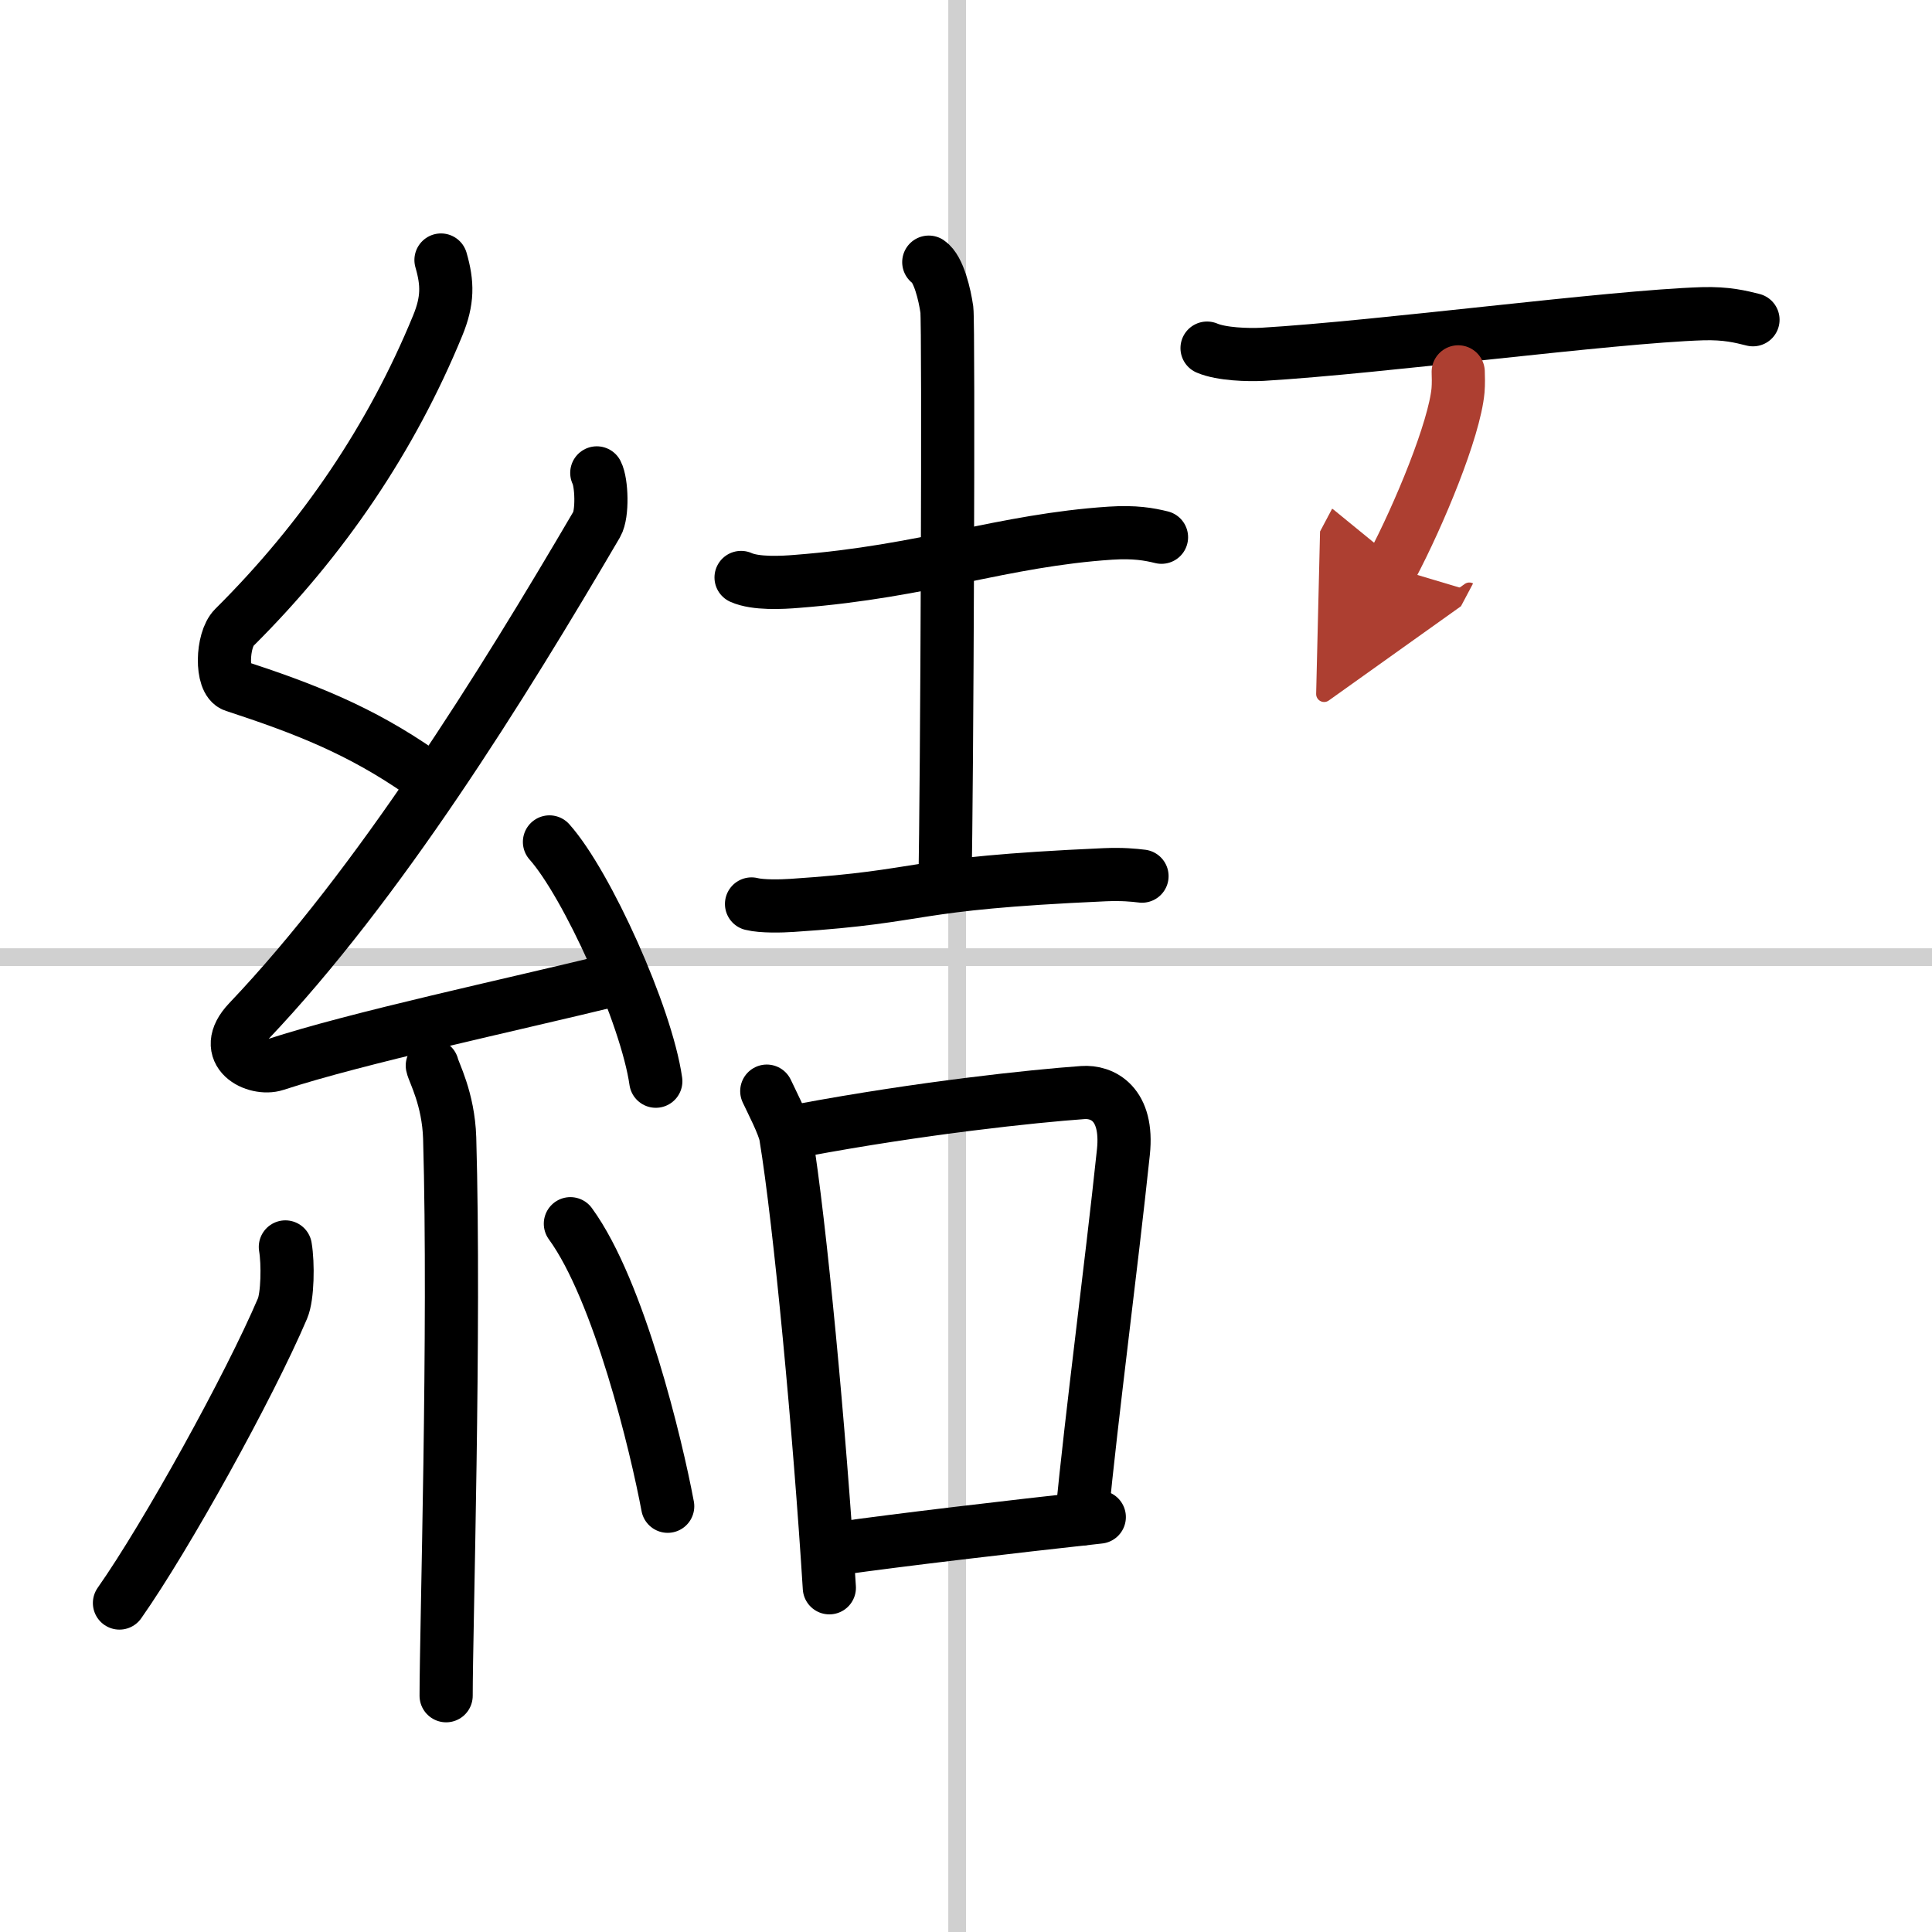
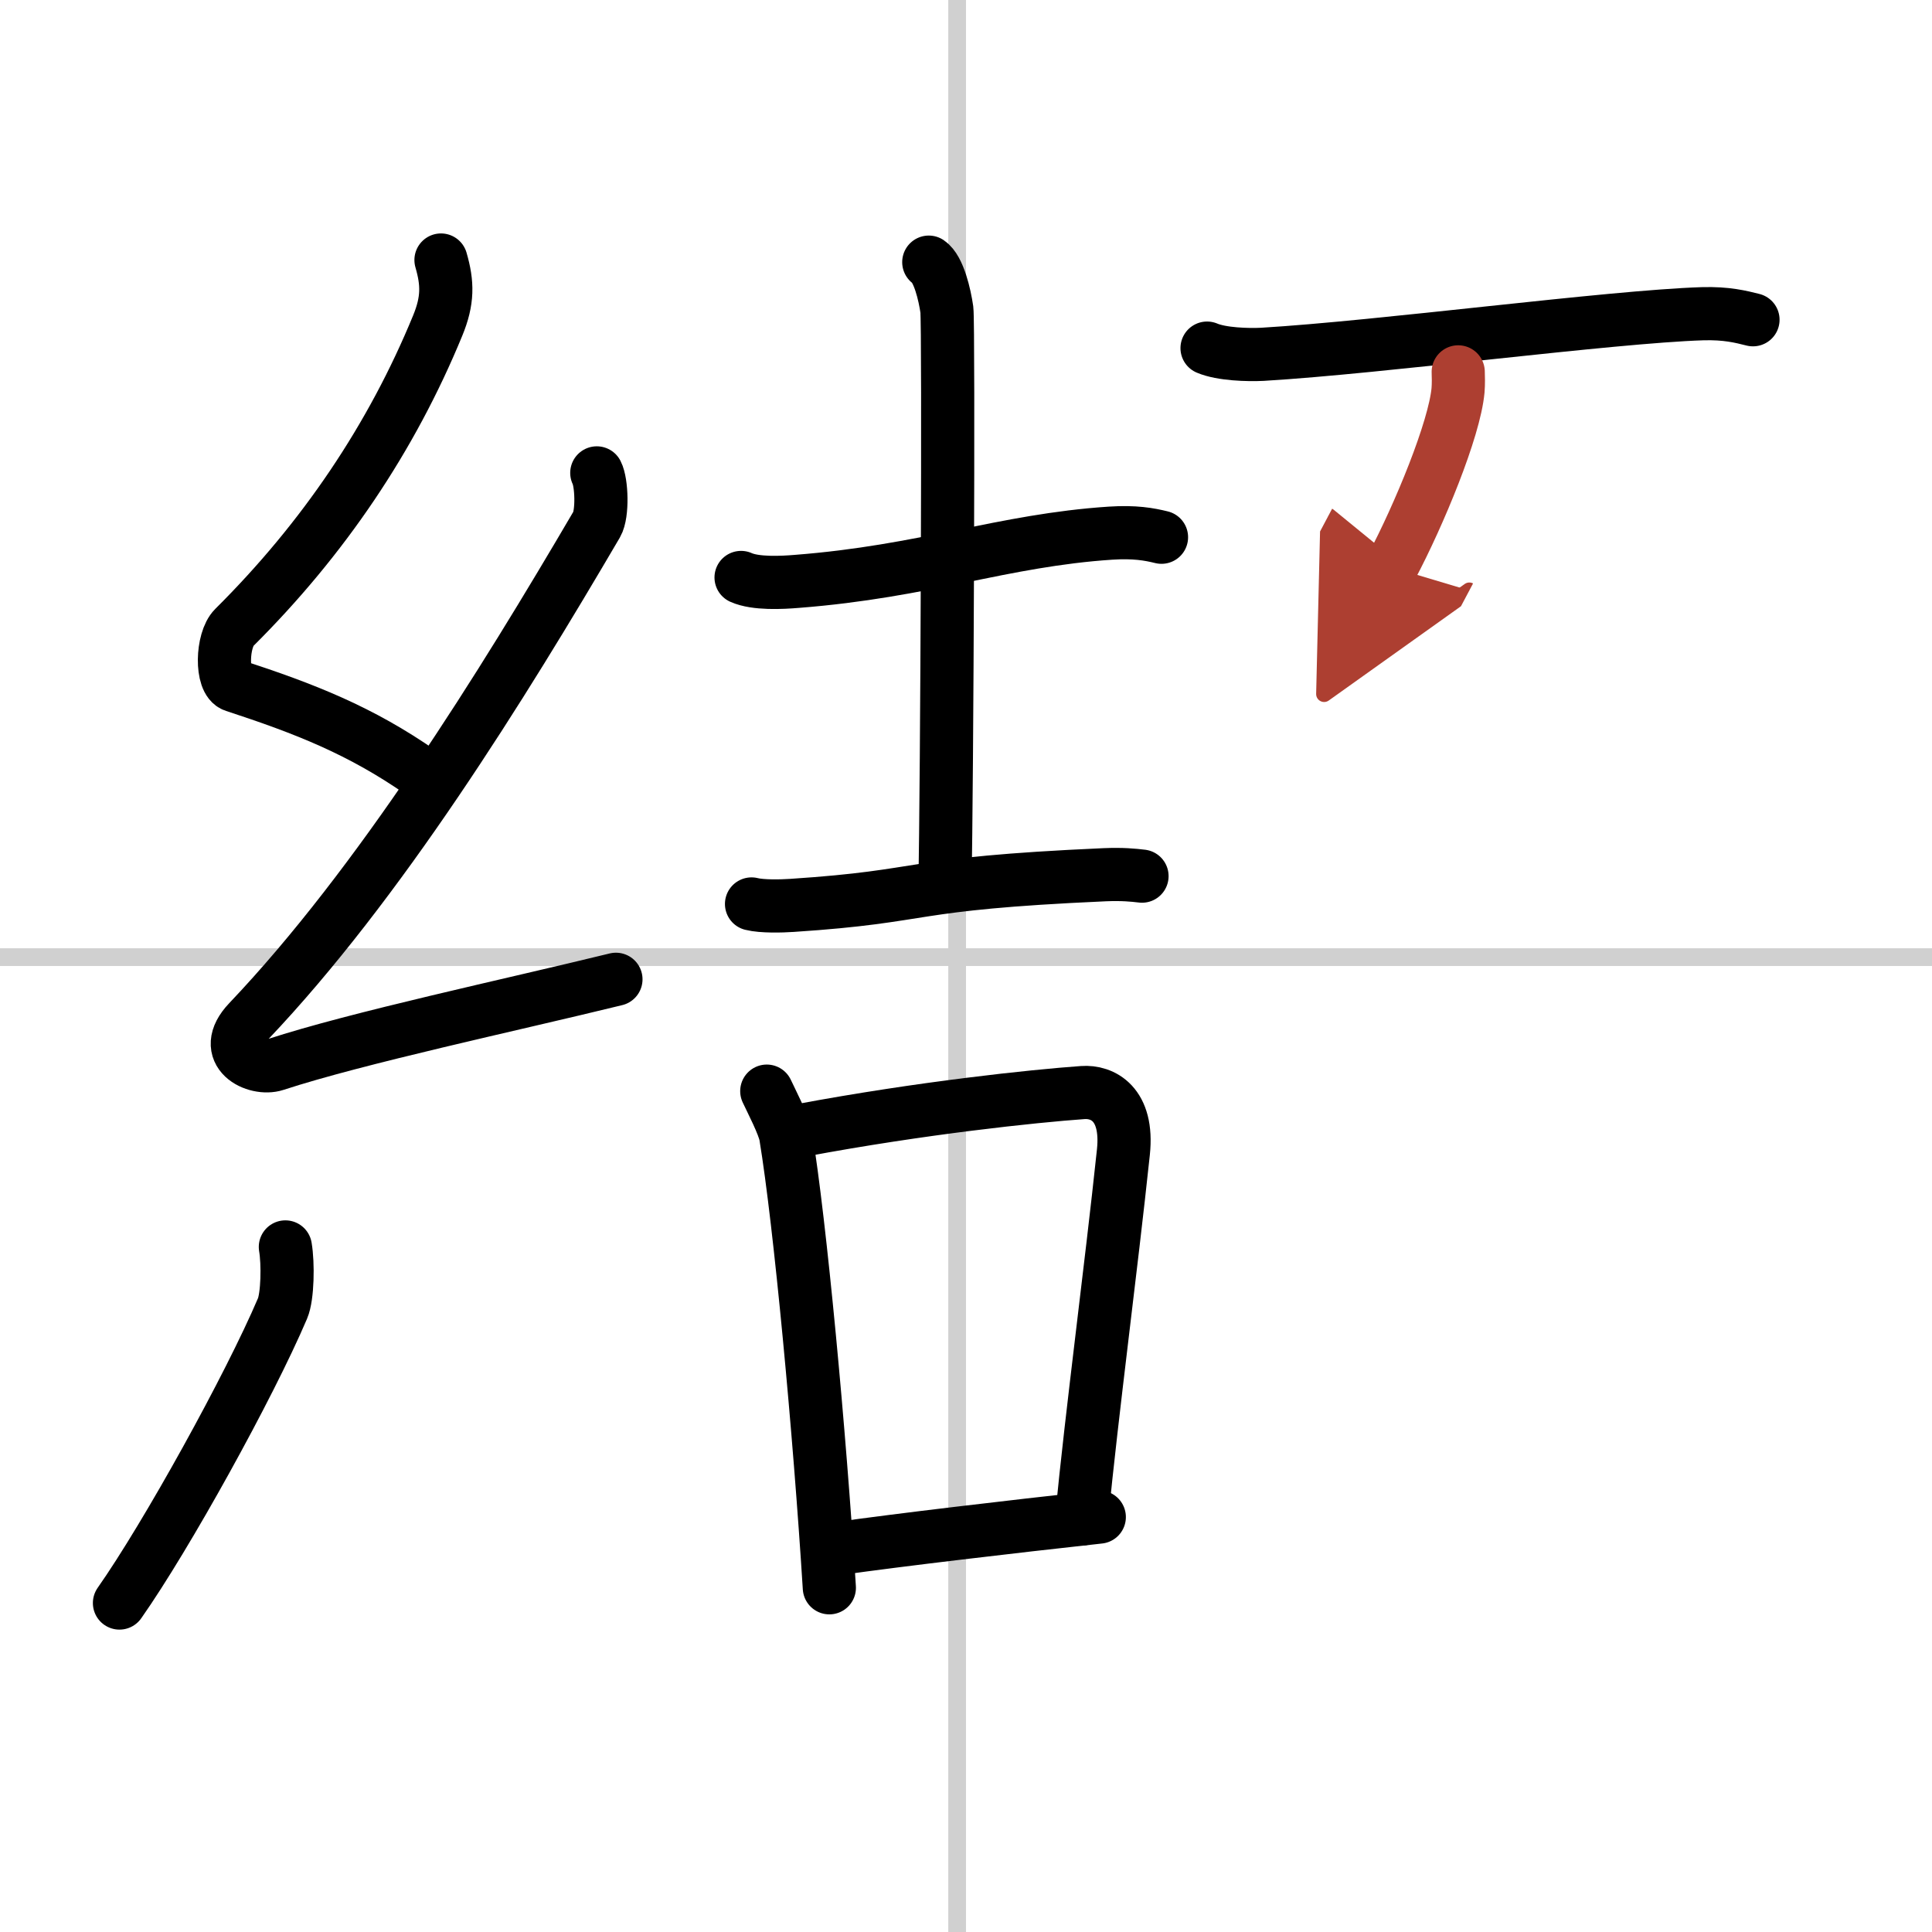
<svg xmlns="http://www.w3.org/2000/svg" width="400" height="400" viewBox="0 0 109 109">
  <defs>
    <marker id="a" markerWidth="4" orient="auto" refX="1" refY="5" viewBox="0 0 10 10">
      <polyline points="0 0 10 5 0 10 1 5" fill="#ad3f31" stroke="#ad3f31" />
    </marker>
  </defs>
  <g fill="none" stroke="#000" stroke-linecap="round" stroke-linejoin="round" stroke-width="3">
-     <rect width="100%" height="100%" fill="#fff" stroke="#fff" />
    <line x1="54" x2="54" y2="109" stroke="#d0d0d0" stroke-width="1" />
    <line x2="109" y1="54" y2="54" stroke="#d0d0d0" stroke-width="1" />
    <path d="m24.88 14.67c0.38 1.31 0.4 2.28-0.19 3.71-2.59 6.3-6.42 12-11.48 17.03-0.7 0.7-0.76 3.03 0 3.27 4 1.31 7.13 2.53 10.57 4.93" />
    <path d="m33.67 26.68c0.28 0.54 0.34 2.31 0 2.9-5.35 9.13-12.28 20.3-19.65 28.05-1.69 1.78 0.42 2.79 1.52 2.43 4.61-1.51 13.29-3.36 19.21-4.81" />
-     <path d="m31 47.5c2.12 2.38 5.47 9.79 6 13.5" />
-     <path d="M24.39,60.12c0.07,0.36,0.91,1.85,0.98,4.09C25.68,75,25.17,92,25.17,95.67" />
    <path d="m16.1 70.35c0.16 0.94 0.13 2.79-0.16 3.47-1.87 4.39-6.55 12.85-9.2 16.62" />
-     <path d="m32.18 69.04c2.75 3.77 4.85 12.52 5.49 15.94" />
    <path d="m41.81 32.58c0.82 0.37 2.32 0.29 3.15 0.22 7.23-0.56 11.63-2.32 17.69-2.72 1.37-0.09 2.19 0.06 2.88 0.23" />
    <path d="m52.4 14.79c0.56 0.38 0.9 1.84 1.02 2.68 0.11 0.84 0.01 27.15-0.11 32.48" />
    <path d="m42.4 51c0.6 0.15 1.7 0.12 2.29 0.08 7.92-0.52 6.17-1.22 17.64-1.73 1-0.04 1.6 0.02 2.1 0.08" />
    <path d="m43.26 61.56c0.23 0.5 0.97 1.91 1.07 2.53 0.81 4.91 1.91 16.68 2.46 25.49" />
    <path d="m45.21 63.77c6.79-1.27 13.09-1.93 15.88-2.13 1.1-0.08 2.58 0.62 2.29 3.36-0.7 6.62-1.76 14.54-2.36 20.7" />
    <path d="m47.25 87.37c3.55-0.5 9.67-1.22 14.77-1.78" />
    <path d="m68.1 19.64c0.82 0.35 2.31 0.39 3.12 0.35 6.73-0.4 19.59-2.12 24.83-2.29 1.36-0.04 2.17 0.17 2.85 0.34" />
    <path d="m82.27 20.98c0.01 0.26 0.02 0.67-0.01 1.04-0.2 2.2-2.19 7.02-3.76 9.98" marker-end="url(#a)" stroke="#ad3f31" />
  </g>
</svg>